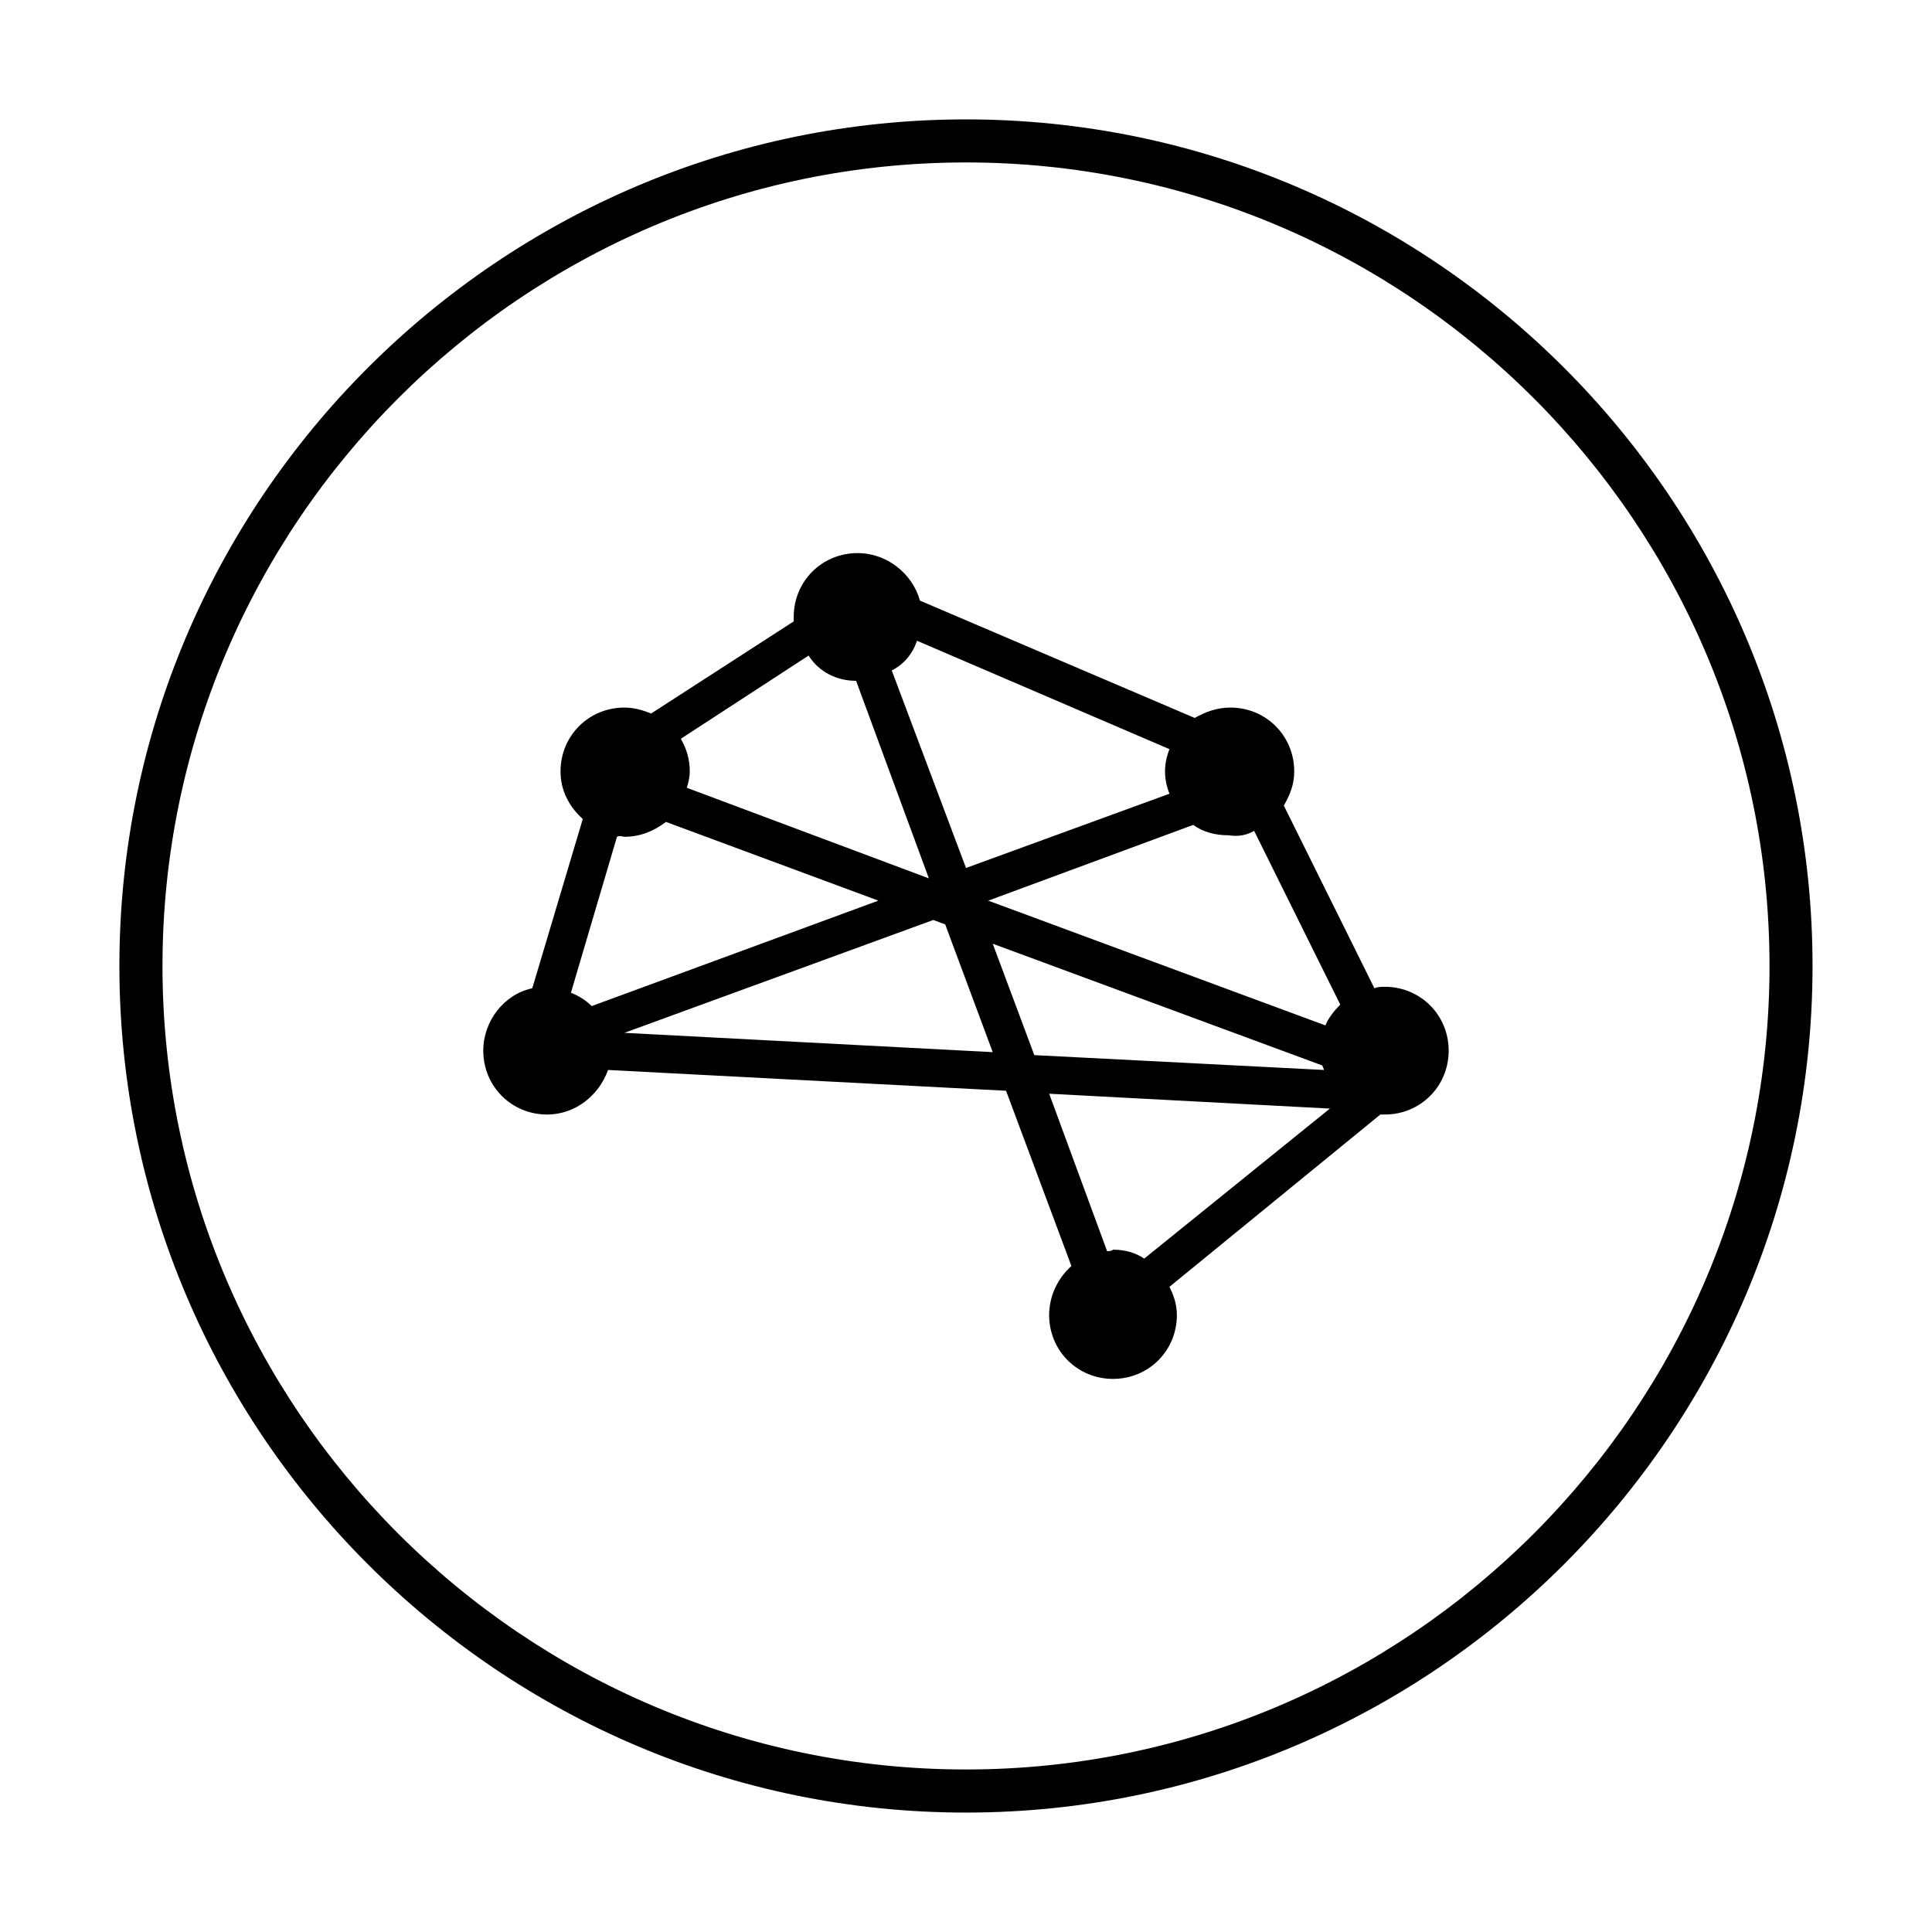
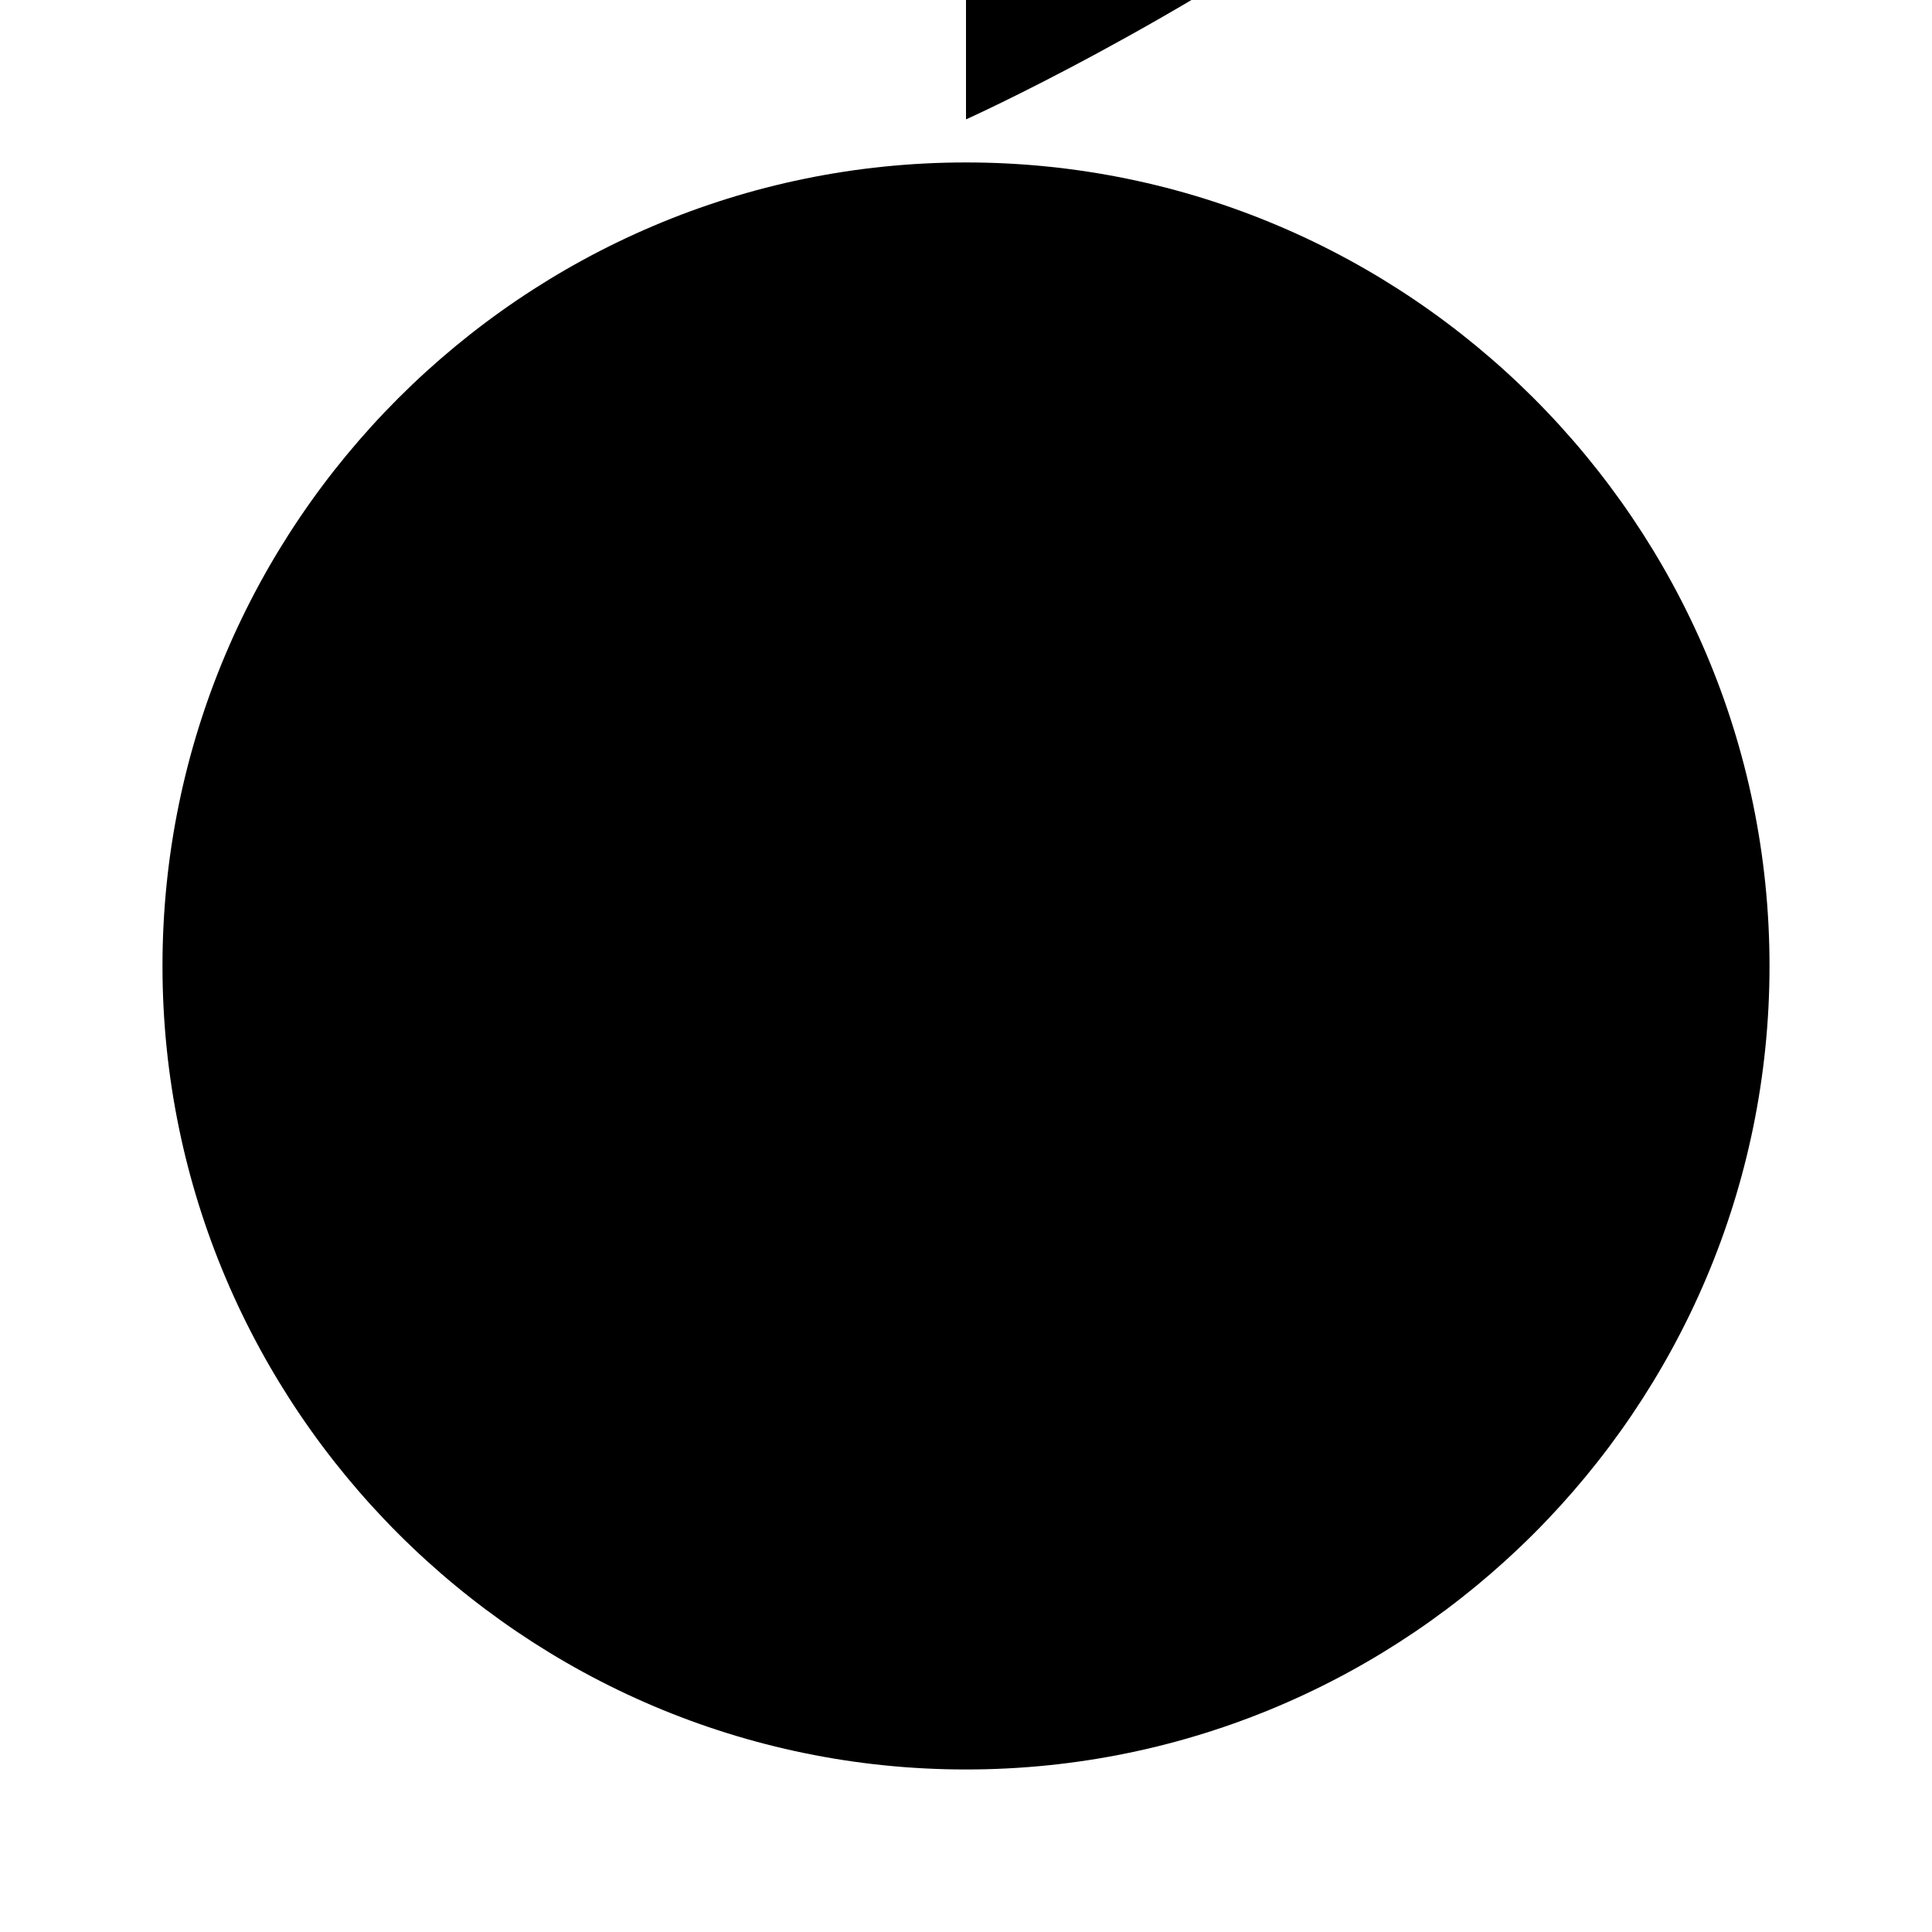
<svg xmlns="http://www.w3.org/2000/svg" fill="#000000" width="800px" height="800px" version="1.1" viewBox="144 144 512 512">
  <g>
-     <path d="m510.99 405.51c-0.789 0-1.969 0-2.754 0.395l-24.008-48.414c1.574-2.754 2.754-5.512 2.754-9.055 0-9.445-7.477-16.926-16.926-16.926-3.543 0-6.691 1.18-9.445 2.754l-72.816-31.094c-1.969-7.086-8.66-12.594-16.531-12.594-9.445 0-16.926 7.477-16.926 16.926v1.18l-37.785 24.406c-1.969-0.789-4.328-1.574-7.086-1.574-9.445 0-16.926 7.477-16.926 16.926 0 5.117 2.363 9.445 5.902 12.594l-13.383 44.871c-7.477 1.574-12.988 8.66-12.988 16.531 0 9.445 7.477 16.926 16.926 16.926 7.477 0 13.777-5.117 16.137-11.809l105.48 5.512 17.32 46.445c-3.543 3.148-5.902 7.871-5.902 12.988 0 9.445 7.477 16.926 16.926 16.926 9.445 0 16.926-7.477 16.926-16.926 0-2.754-0.789-5.117-1.969-7.477l55.891-45.66h1.18c9.445 0 16.926-7.477 16.926-16.926 0-9.445-7.477-16.926-16.926-16.926zm-123.98-91.707 66.914 28.734c-0.789 1.969-1.18 3.938-1.18 5.902 0 1.969 0.395 3.938 1.18 5.902l-53.922 19.68-19.68-52.348c3.148-1.574 5.508-4.328 6.688-7.871zm107.45 112.57c0 0.395 0.395 0.789 0.395 1.18l-76.754-3.938-11.02-29.52zm-18.105-62.191 22.828 46.051c-1.574 1.574-3.148 3.543-3.938 5.512l-89.348-33.062 54.316-20.074c2.754 1.969 5.902 2.754 9.445 2.754 2.367 0.395 4.731 0.004 6.695-1.18zm-105.48-39.754 19.285 52.348-64.156-24.008c0.395-1.18 0.789-2.754 0.789-4.328 0-3.148-0.789-5.902-2.363-8.66l33.852-22.043c2.754 4.332 7.477 6.691 12.594 6.691zm-61.402 41.328c4.328 0 7.871-1.574 11.02-3.938l56.285 20.859-75.965 27.945c-1.574-1.574-3.543-2.754-5.512-3.543l12.203-41.328c0.789-0.387 1.578 0.004 1.969 0.004zm0 51.957 81.867-29.914 3.148 1.18 12.594 33.852zm127.92 57.859-15.352-41.723 74.391 3.938-49.199 39.754c-2.363-1.574-5.117-2.363-8.266-2.363-0.395 0.395-1.18 0.395-1.574 0.395z" />
-     <path d="m400 175.64c-123.59 0-224.36 100.76-224.36 224.36 0 123.59 100.76 224.35 224.35 224.35s224.35-100.76 224.35-224.35c0.004-123.59-100.76-224.36-224.35-224.36zm0 437.29c-117.29 0-212.94-95.645-212.94-212.94s95.648-212.94 212.94-212.94 212.94 95.645 212.94 212.94c0 117.3-95.645 212.94-212.94 212.94z" />
+     <path d="m400 175.64s224.35-100.76 224.35-224.35c0.004-123.59-100.76-224.36-224.35-224.36zm0 437.29c-117.29 0-212.94-95.645-212.94-212.94s95.648-212.94 212.94-212.94 212.94 95.645 212.94 212.94c0 117.3-95.645 212.94-212.94 212.94z" />
  </g>
</svg>